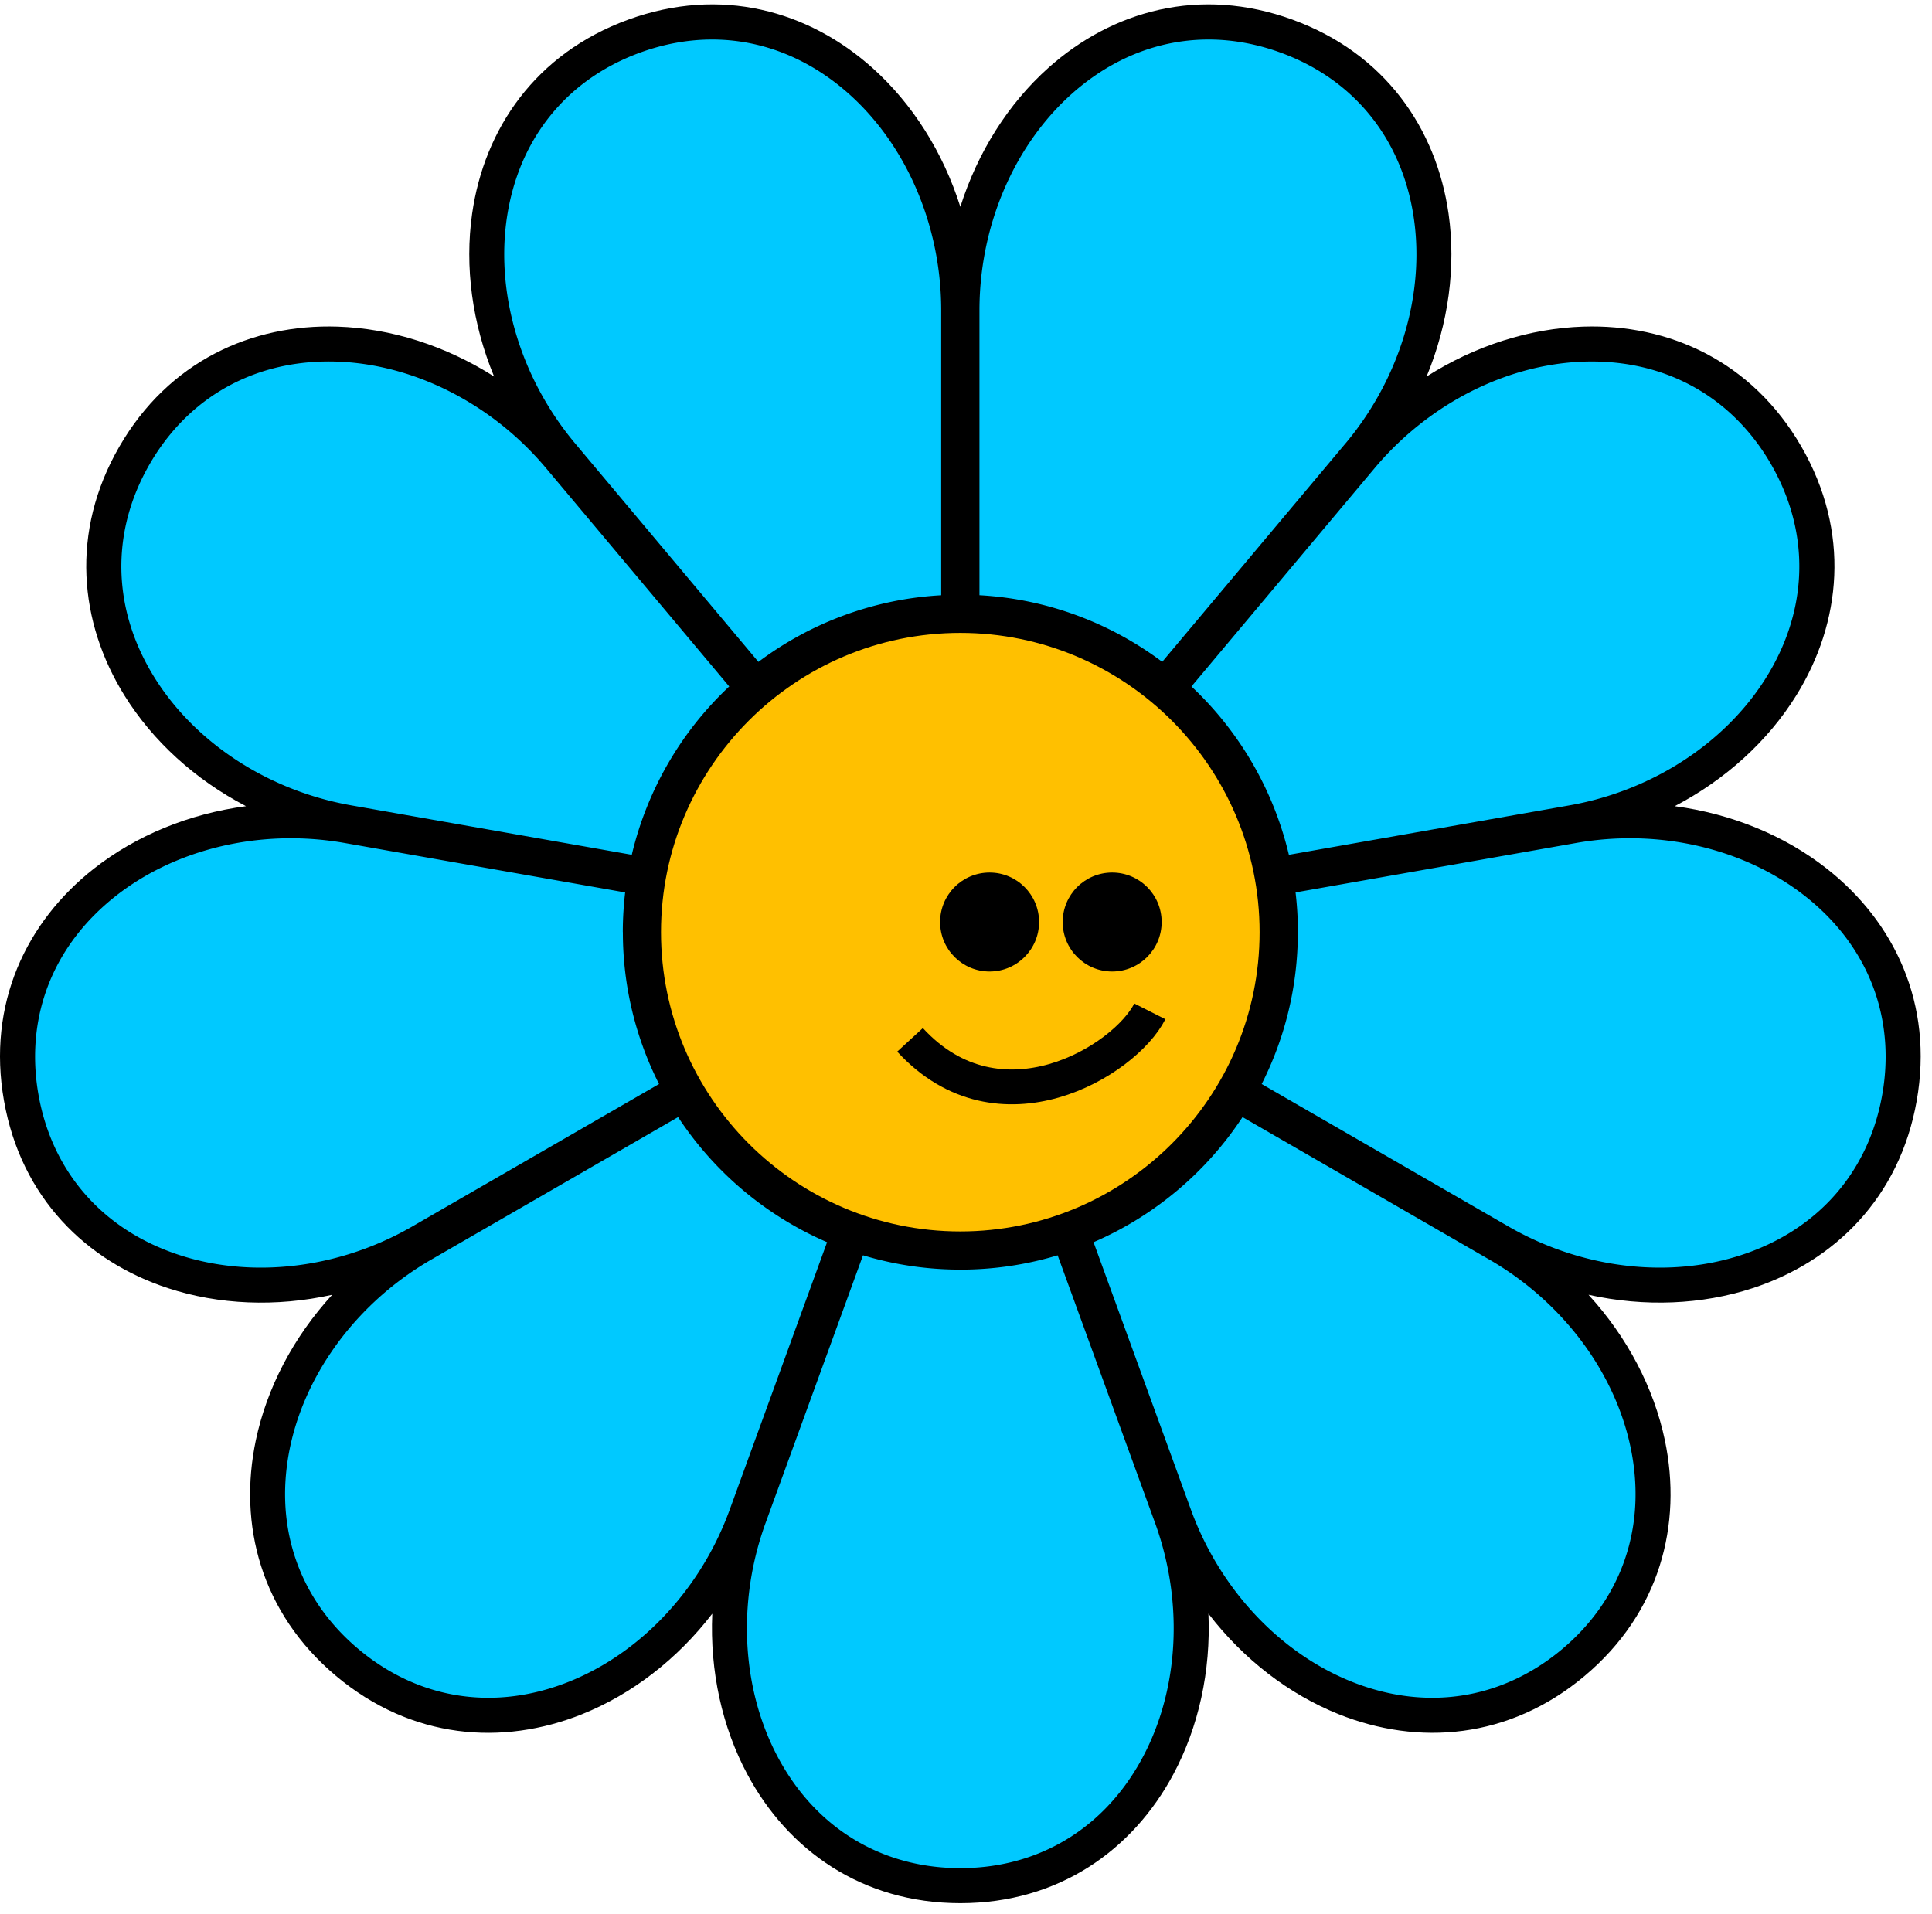
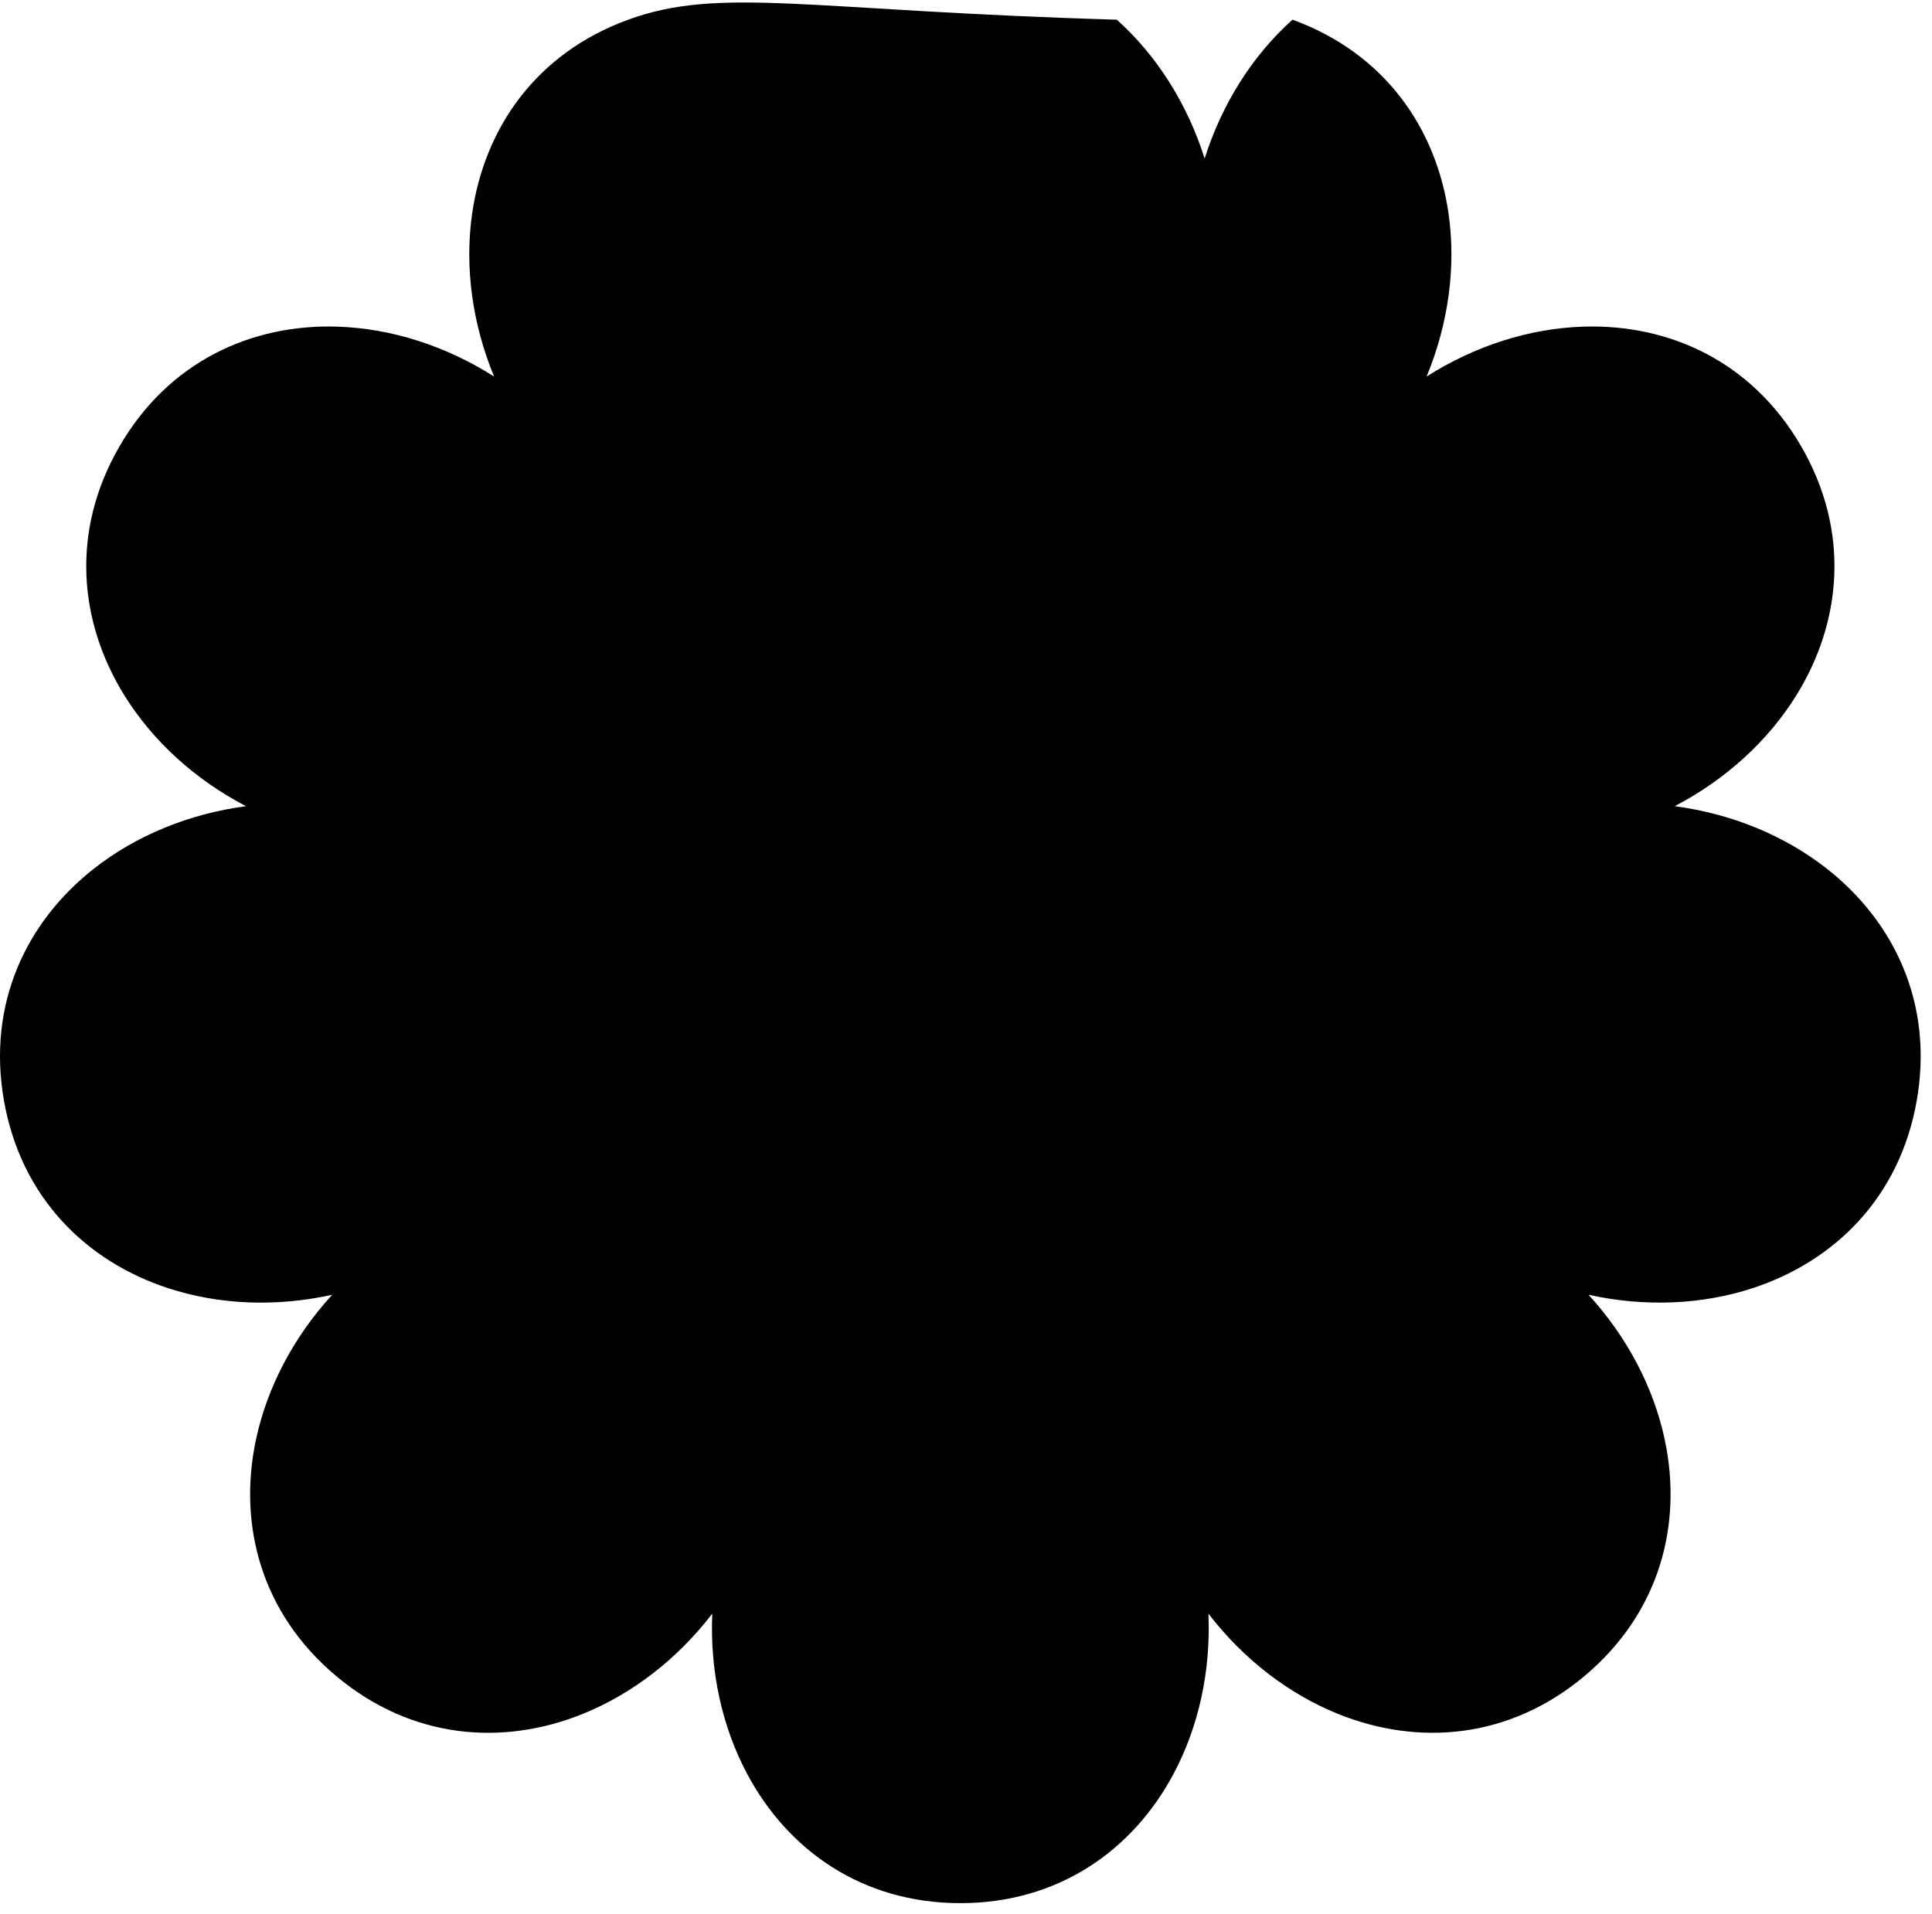
<svg xmlns="http://www.w3.org/2000/svg" width="111" height="110" fill="none">
-   <path fill="#000" d="M33.446 98.495c2.855-1.145 5.462-3.153 7.476-5.773-.142 3.302.564 6.515 2.016 9.228 2.326 4.347 6.576 7.405 12.237 7.405 5.662 0 9.912-3.059 12.238-7.407 1.451-2.712 2.157-5.925 2.016-9.226 2.013 2.62 4.62 4.627 7.474 5.772 4.577 1.835 9.8 1.447 14.136-2.192 4.337-3.64 5.627-8.716 4.614-13.542-.632-3.01-2.156-5.924-4.387-8.362 3.227.713 6.513.575 9.435-.382 4.686-1.536 8.438-5.19 9.421-10.767.983-5.576-1.292-10.293-5.171-13.34-2.419-1.899-5.46-3.151-8.734-3.585 2.929-1.528 5.358-3.745 6.981-6.357 2.603-4.189 3.128-9.4.297-14.303-2.832-4.905-7.608-7.056-12.538-6.895-3.073.1-6.207 1.095-8.994 2.867 1.262-3.052 1.697-6.311 1.262-9.355-.698-4.883-3.645-9.213-8.967-11.15C68.937-.806 63.895.617 60.222 3.908c-2.29 2.052-4.051 4.829-5.047 7.978-.995-3.15-2.756-5.926-5.046-7.978C46.456.617 41.414-.806 36.093 1.131c-5.322 1.937-8.27 6.267-8.968 11.15-.435 3.044 0 6.303 1.262 9.355-2.787-1.772-5.92-2.767-8.993-2.867-4.93-.16-9.707 1.99-12.538 6.895-2.832 4.904-2.306 10.116.298 14.305 1.623 2.611 4.051 4.828 6.98 6.355-3.274.434-6.315 1.686-8.733 3.584C1.521 52.954-.755 57.672.229 63.25c.983 5.577 4.735 9.232 9.423 10.767 2.922.957 6.207 1.094 9.432.382-2.23 2.437-3.753 5.35-4.386 8.36-1.014 4.826.275 9.904 4.613 13.544 4.337 3.638 9.558 4.027 14.135 2.193z" />
-   <path fill="#00C9FF" d="M77.296 25.49c3.507-4.178 4.892-9.732 3.617-14.495-1.016-3.787-3.623-6.619-7.343-7.972-3.721-1.354-7.539-.862-10.75 1.386-4.039 2.828-6.547 7.974-6.547 13.427v16.366c3.924.219 7.54 1.61 10.5 3.828l10.523-12.542v.002zM74.05 49.118l16.115-2.84c5.373-.948 10.003-4.312 12.087-8.78 1.657-3.552 1.48-7.397-.502-10.827-1.979-3.428-5.22-5.505-9.126-5.847-4.912-.43-10.14 1.899-13.647 6.077L68.453 39.445a19.404 19.404 0 0 1 5.598 9.673zm.516 4.443c0 3.137-.75 6.103-2.078 8.728l14.174 8.182c4.725 2.728 10.434 3.128 14.903 1.045 3.553-1.657 5.889-4.716 6.577-8.616.688-3.898-.461-7.574-3.233-10.345-3.486-3.487-8.989-5.064-14.36-4.116l-16.114 2.84c.087.75.135 1.51.135 2.282h-.004zM62.828 71.377l5.598 15.377c1.866 5.126 5.984 9.103 10.745 10.38 3.787 1.015 7.543.172 10.576-2.373 3.033-2.545 4.514-6.097 4.172-10.003-.43-4.911-3.63-9.657-8.354-12.384l-14.177-8.186a19.517 19.517 0 0 1-8.56 7.189zm-7.655 1.575c-1.943 0-3.82-.289-5.59-.823l-5.596 15.375c-1.866 5.126-1.268 10.819 1.56 14.858 2.248 3.212 5.668 4.98 9.626 4.98 3.959 0 7.378-1.769 9.628-4.98 2.828-4.039 3.424-9.732 1.56-14.858L60.765 72.13c-1.77.534-3.647.823-5.59.823h-.002zm-16.214-8.764-14.177 8.186c-4.724 2.727-7.927 7.473-8.355 12.384-.342 3.906 1.14 7.458 4.173 10.003 3.033 2.545 6.789 3.388 10.575 2.373 4.762-1.275 8.88-5.252 10.746-10.38l5.597-15.377a19.517 19.517 0 0 1-8.559-7.19zM35.782 53.56c0-.771.048-1.532.135-2.28l-16.114-2.841a17.916 17.916 0 0 0-3.095-.271c-4.318 0-8.45 1.57-11.265 4.387C2.67 55.326 1.523 59 2.21 62.9c.688 3.898 3.024 6.958 6.577 8.616 4.469 2.083 10.178 1.683 14.903-1.045l14.174-8.183a19.281 19.281 0 0 1-2.078-8.727h-.004zm6.114-14.115L31.372 26.9c-3.507-4.178-8.736-6.507-13.647-6.077-3.906.342-7.147 2.418-9.127 5.847-1.98 3.428-2.157 7.273-.501 10.827 2.084 4.47 6.715 7.834 12.086 8.78l16.115 2.84a19.389 19.389 0 0 1 5.598-9.673zm12.179-5.241V17.837c0-5.455-2.508-10.6-6.547-13.427-2.024-1.416-4.288-2.137-6.615-2.137-1.368 0-2.757.25-4.134.75-3.721 1.354-6.328 4.186-7.343 7.973-1.277 4.761.11 10.315 3.616 14.495l10.522 12.542a19.273 19.273 0 0 1 10.5-3.829z" />
-   <path fill="#FFC000" d="M55.172 36.367c-9.481 0-17.195 7.714-17.195 17.196 0 9.481 7.714 17.195 17.195 17.195 9.482 0 17.196-7.714 17.196-17.195 0-9.482-7.714-17.196-17.196-17.196z" />
+   <path fill="#000" d="M33.446 98.495c2.855-1.145 5.462-3.153 7.476-5.773-.142 3.302.564 6.515 2.016 9.228 2.326 4.347 6.576 7.405 12.237 7.405 5.662 0 9.912-3.059 12.238-7.407 1.451-2.712 2.157-5.925 2.016-9.226 2.013 2.62 4.62 4.627 7.474 5.772 4.577 1.835 9.8 1.447 14.136-2.192 4.337-3.64 5.627-8.716 4.614-13.542-.632-3.01-2.156-5.924-4.387-8.362 3.227.713 6.513.575 9.435-.382 4.686-1.536 8.438-5.19 9.421-10.767.983-5.576-1.292-10.293-5.171-13.34-2.419-1.899-5.46-3.151-8.734-3.585 2.929-1.528 5.358-3.745 6.981-6.357 2.603-4.189 3.128-9.4.297-14.303-2.832-4.905-7.608-7.056-12.538-6.895-3.073.1-6.207 1.095-8.994 2.867 1.262-3.052 1.697-6.311 1.262-9.355-.698-4.883-3.645-9.213-8.967-11.15c-2.29 2.052-4.051 4.829-5.047 7.978-.995-3.15-2.756-5.926-5.046-7.978C46.456.617 41.414-.806 36.093 1.131c-5.322 1.937-8.27 6.267-8.968 11.15-.435 3.044 0 6.303 1.262 9.355-2.787-1.772-5.92-2.767-8.993-2.867-4.93-.16-9.707 1.99-12.538 6.895-2.832 4.904-2.306 10.116.298 14.305 1.623 2.611 4.051 4.828 6.98 6.355-3.274.434-6.315 1.686-8.733 3.584C1.521 52.954-.755 57.672.229 63.25c.983 5.577 4.735 9.232 9.423 10.767 2.922.957 6.207 1.094 9.432.382-2.23 2.437-3.753 5.35-4.386 8.36-1.014 4.826.275 9.904 4.613 13.544 4.337 3.638 9.558 4.027 14.135 2.193z" />
  <circle cx="56.855" cy="52.98" r="2.843" fill="#000" />
-   <circle cx="63.898" cy="52.98" r="2.843" fill="#000" />
  <path stroke="#000" stroke-width="2" d="M52.285 59.75c5.14 5.598 12.334 1.215 13.777-1.636" />
</svg>